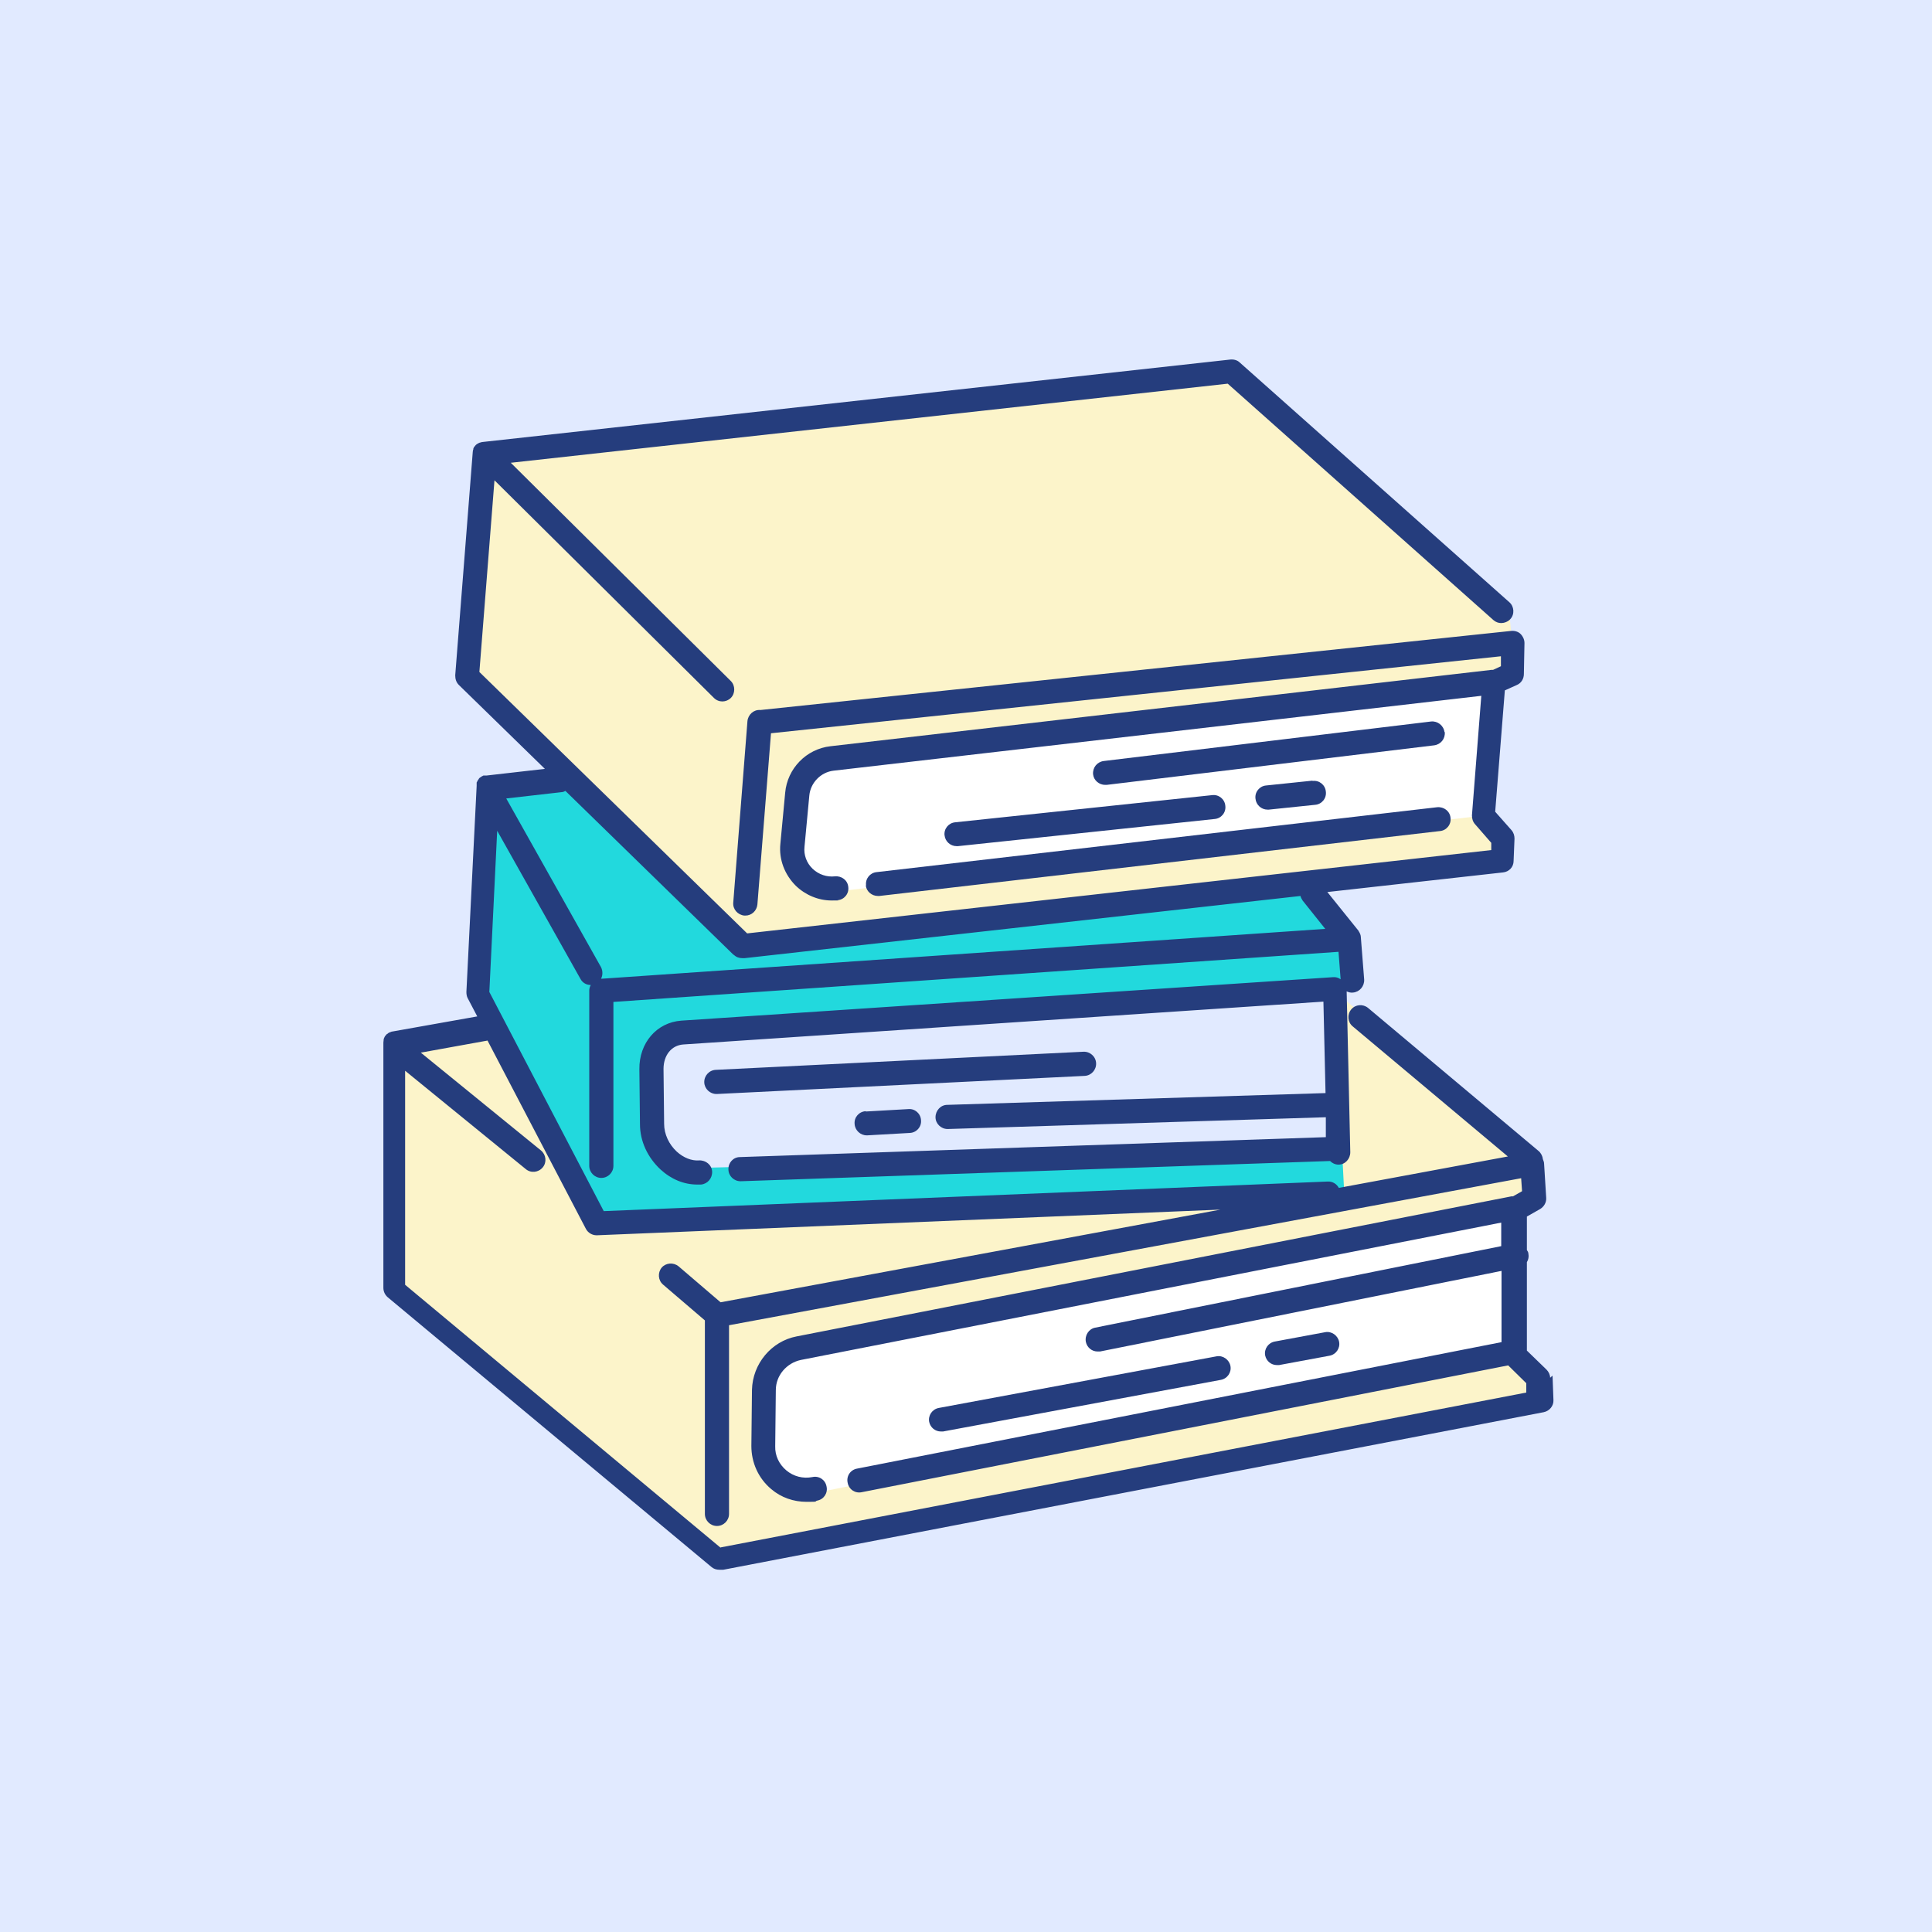
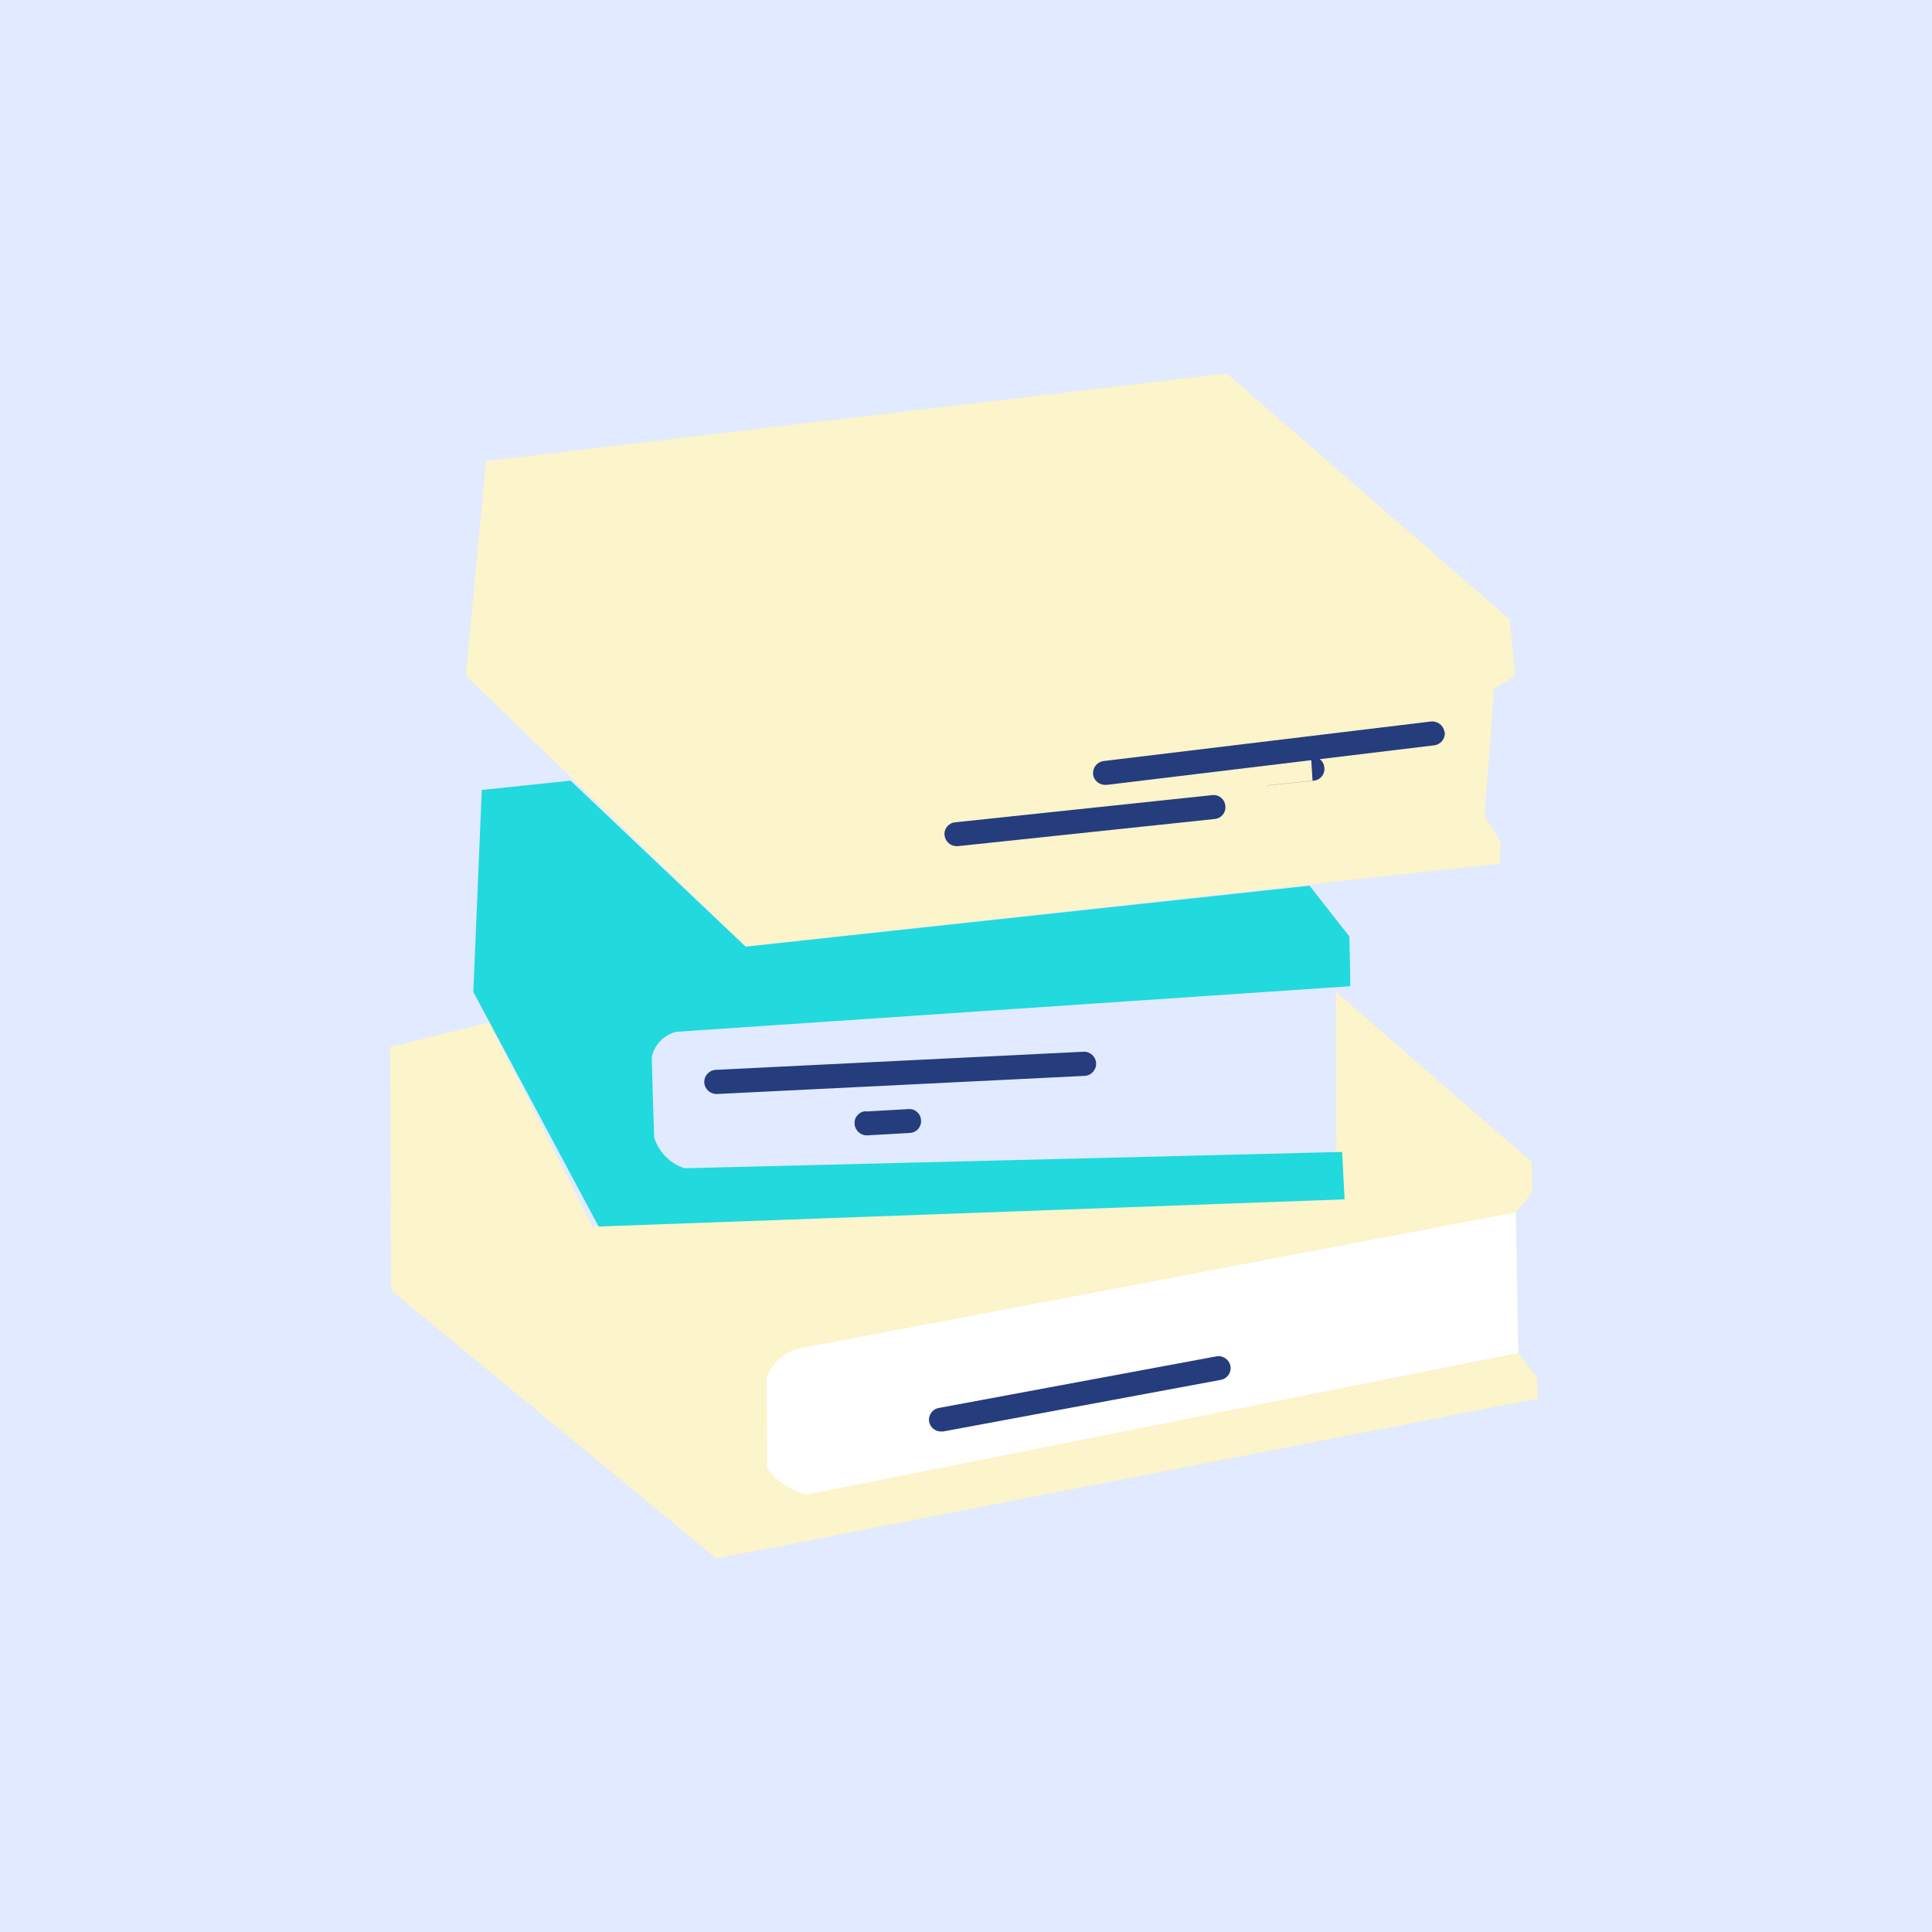
<svg xmlns="http://www.w3.org/2000/svg" version="1.1" viewBox="0 0 640 640">
  <g>
    <g id="_レイヤー_2">
      <g id="_レイヤー_1-2">
        <rect y="0" width="640" height="640" fill="#e1eaff" />
        <path d="M161.1,152.7c81.8-9.7,163.5-19.4,245.3-29,31.3,27.2,62.6,54.4,93.8,81.6.6,6.2,1.1,12.4,1.7,18.6-2.3,1.4-4.7,2.9-7,4.3-1,14-2,28-3.1,42,1.8,3,3.6,5.9,5.4,8.8l-.4,7.1c-83.3,9.1-166.5,18.3-249.8,27.4-30.9-29.9-61.8-59.8-92.7-89.7,2.2-23.7,4.5-47.4,6.7-71.1h0Z" fill="#fcf4ca" />
        <path d="M129.6,427.5c35.9,29.6,71.8,59.2,107.7,88.8,90.8-17.7,181.5-35.4,272.2-53-.1-2.4-.3-4.8-.4-7.1-2-2.6-4.1-5.2-6.1-7.9-.3-15.5-.6-31-.8-46.6,1.8-2.2,3.5-4.4,5.3-6.6v-10.1c-21.7-18.8-43.4-37.7-65-56.5,0,22.6.2,45.3.2,67.9-82.2,3.2-164.4,6.5-246.6,9.7-11.3-22.5-22.6-44.9-34-67.4l-32.9,8.1c.1,26.9.3,53.9.4,80.8h0Z" fill="#fcf4ca" />
-         <polygon points="272.4 252.2 495.1 226.1 491.9 270.1 276.5 295.4 267.3 292.3 263.1 285 264.9 258.6 268.2 254.4 272.4 252.2" fill="#fff" />
        <path d="M264.2,446.8c79.3-15,158.6-30.1,237.9-45.2.3,15.5.6,31,.8,46.6-78.5,15.6-157.1,31.2-235.6,46.9-1.8-.4-4.5-1.3-7.4-3.2-2.9-1.9-4.8-4.1-5.8-5.6,0-9.8-.1-19.7-.2-29.5.4-1.3,1.3-3.6,3.3-5.8,2.6-2.8,5.7-3.8,7-4.1h0Z" fill="#fff" />
        <path d="M159.6,261.6c-.9,22.4-1.9,44.7-2.8,67,13.8,25.9,27.7,51.8,41.5,77.7l247.1-9-.8-15.7c-72.6,1.8-145.2,3.6-217.8,5.4-1.3-.4-3.5-1.3-5.6-3.2-2.9-2.6-4.1-5.6-4.5-7-.3-8.9-.6-17.8-.8-26.6.2-1,.8-3.1,2.5-5,2.1-2.4,4.6-3.1,5.6-3.4,74.4-5,148.9-10.1,223.3-15.1,0-5.5-.2-11-.3-16.5-4.4-5.6-8.8-11.2-13.2-16.8-62.3,6.7-124.6,13.5-186.8,20.2-19.3-18.3-38.7-36.7-58-55-9.8,1-19.7,2.1-29.5,3.1h0Z" fill="#22d9dd" />
-         <path d="M513.5,456.4c0-1-.5-2-1.2-2.7l-6.5-6.3v-29.3c.5-.8.7-1.8.5-2.8,0-.5-.3-.9-.5-1.2v-11.1l4.4-2.5c1.3-.8,2.1-2.2,2-3.7l-.7-11.3c0-.5-.2-1-.4-1.5-.1-1-.6-2-1.4-2.7l-56.5-47.4c-1.7-1.4-4.2-1.2-5.6.5-1.4,1.7-1.2,4.2.5,5.6l51.4,43.1-56,10.4c-.7-1.3-2.1-2.2-3.7-2.1l-239.8,9.8-37.9-72.6,2.6-53.4,27.6,49.1c.7,1.3,2,2,3.4,2-.3.5-.5,1.2-.5,1.8v58.1c0,2.2,1.8,4,4,4s4-1.8,4-4v-54.3l240.2-16.6.7,9.1c-.7-.5-1.6-.8-2.5-.7l-215.9,14.4c-8.2.6-14,7.4-13.9,16.1l.2,18.2c0,5.6,2.5,11,6.8,15,3.6,3.3,7.8,5,12.2,5s.8,0,1.2,0c2.2-.2,3.8-2.1,3.7-4.3s-2.1-3.8-4.3-3.7c-2.5.2-5.2-.9-7.4-2.9-2.6-2.4-4.2-5.8-4.2-9.2l-.2-18.2c0-4.5,2.6-7.8,6.5-8.1l212.1-14.2.7,30.3-125.3,3.9c-2.2,0-3.9,1.9-3.9,4.1,0,2.1,1.8,3.9,4,3.9h.1l125.2-3.9v6.6c.1,0-194.1,6.6-194.1,6.6-2.2,0-3.9,1.9-3.8,4.1,0,2.1,1.8,3.9,4,3.9h.1l195.2-6.7c.7.7,1.7,1.2,2.8,1.2h0c2.2,0,3.9-1.9,3.9-4.1l-1.2-53.3c.6.3,1.4.5,2.1.4,2.2-.2,3.8-2.1,3.7-4.3l-1.1-14c0-.7-.3-1.4-.7-2,0,0,0-.1-.1-.2,0,0,0,0,0,0l-10.3-12.8,58.2-6.5c2-.2,3.5-1.8,3.5-3.8l.3-7.4c0-1-.3-2-1-2.8l-5.4-6.1,3.2-40.2,4-1.8c1.4-.6,2.3-2,2.3-3.6l.2-10.3c0-1.1-.5-2.2-1.3-3s-2-1.1-3.1-1l-248.7,26.2s0,0,0,0c-2.2-.2-4.1,1.5-4.3,3.7l-4.7,60.1c-.2,2.2,1.5,4.1,3.7,4.3.1,0,.2,0,.3,0,2.1,0,3.8-1.6,4-3.7l4.5-56.7,241.8-25.5v3.3s-2.6,1.2-2.6,1.2c-.1,0-.3,0-.5,0l-219,25.3c-8,.9-14.3,7.4-15,15.4l-1.6,17c-.5,5.1,1.4,10.1,5.1,13.8,3.2,3.1,7.5,4.9,11.9,4.9s1.3,0,2-.1c2.2-.2,3.8-2.2,3.5-4.4-.2-2.2-2.2-3.7-4.4-3.5-2.7.3-5.4-.6-7.4-2.5-2-1.9-3-4.6-2.7-7.3l1.6-17c.4-4.2,3.8-7.7,8-8.2l214.6-24.8-3.1,39.6c0,1.1.3,2.1,1,2.9l5.4,6.2v2.4c-.1,0-246.5,27.6-246.5,27.6l-88.7-86.6,5-63.5,72.7,72.1c1.6,1.6,4.1,1.5,5.6,0s1.5-4.1,0-5.6l-72.9-72.3,237.5-26.2,88,78.3c.8.7,1.7,1,2.6,1s2.2-.4,3-1.3c1.5-1.6,1.3-4.2-.3-5.6l-89.3-79.4c-.8-.8-2-1.1-3.1-1l-247.6,27.3c-.3,0-.6.1-.9.2,0,0,0,0,0,0,0,0,0,0-.1,0-.3.1-.5.2-.8.4,0,0-.1,0-.2.1-.3.2-.5.4-.7.7,0,0,0,.1-.1.1-.2.2-.3.5-.4.7,0,0,0,.1,0,.2-.1.3-.2.6-.2,1h0s-5.8,73.9-5.8,73.9c0,1.2.3,2.3,1.2,3.2l28.5,27.8-19.3,2.2c0,0-.1,0-.2,0,0,0-.2,0-.3,0,0,0-.1,0-.2,0-.1,0-.2,0-.3,0-.1,0-.3.1-.4.2,0,0-.2,0-.2.1-.2.1-.3.2-.4.3,0,0,0,0-.1,0-.2.1-.3.3-.5.5,0,0,0,.1-.1.2-.1.1-.2.3-.3.4,0,0,0,.2-.1.2,0,.1-.1.3-.2.4,0,0,0,.2,0,.3,0,.1,0,.3,0,.5,0,0,0,.2,0,.3,0,0,0,0,0,0l-3.4,68.3c0,.7.1,1.4.4,2l3.2,6.1-28.1,5h0c-.3,0-.6.2-.9.3,0,0,0,0,0,0,0,0,0,0-.1,0-.2.1-.5.3-.7.5,0,0-.1,0-.2.1-.2.2-.4.5-.6.7,0,0,0,.1-.1.2-.1.2-.2.5-.3.7,0,0,0,.1,0,.2,0,.3-.1.6-.1,1h0v81.2c0,1.2.5,2.3,1.4,3.1l107.3,89.4c.7.6,1.6.9,2.6.9s.2,0,.2,0c.1,0,.2,0,.3,0,.2,0,.5,0,.8,0l271.8-52.2c1.9-.4,3.3-2.1,3.2-4l-.3-8.1h0ZM243.1,316.3c.8.8,1.8,1.1,2.8,1.1h0c.1,0,.3,0,.4,0s.3,0,.4,0l184.1-20.6c.1.5.4,1,.7,1.5l7.5,9.4-239.4,16.5c-.2,0-.3,0-.5,0,.6-1.1.6-2.6,0-3.8l-31.4-55.9,18.4-2.1c.4,0,.8-.2,1.2-.4l55.7,54.3h0ZM238.7,512.7l-104.5-87.1v-70.9l40,32.6c1.7,1.4,4.2,1.1,5.6-.6,1.4-1.7,1.1-4.2-.6-5.6l-39.8-32.4,22.1-4,32.6,62.4c.7,1.3,2.1,2.1,3.5,2.1h.2l206.5-8.5-165.6,30.7-13.9-11.9c-1.7-1.4-4.2-1.2-5.6.4-1.4,1.7-1.2,4.2.4,5.6l13.9,11.9v64.1c0,2.2,1.8,4,4,4s4-1.8,4-4v-62.5l262.4-48.7.3,4.3-3,1.7c-.2,0-.4,0-.5,0l-236.8,46.4c-8.4,1.6-14.6,9.1-14.8,17.7l-.2,18.6c0,5.5,2.3,10.7,6.6,14.3,3.3,2.8,7.4,4.2,11.7,4.2s2.4-.1,3.5-.4c2.2-.4,3.6-2.5,3.1-4.7-.4-2.2-2.5-3.6-4.7-3.1-3.1.6-6.2-.2-8.6-2.2-2.4-2-3.8-4.9-3.7-8l.2-18.6c0-4.9,3.6-9,8.3-10l232-45.5v7.8l-134.5,27c-2.1.4-3.5,2.5-3.1,4.7.4,1.9,2,3.2,3.9,3.2s.5,0,.8,0l133-26.7v23.6l-213.5,41.9c-2.2.4-3.6,2.5-3.1,4.7.4,2.2,2.5,3.6,4.7,3.1l214.1-42,6,5.9v3.1c.1,0-266.9,51.3-266.9,51.3h0Z" fill="#253d7d" />
        <path d="M311.7,474.2c.2,0,.5,0,.7,0l92-17.1c2.2-.4,3.6-2.5,3.2-4.6s-2.5-3.6-4.6-3.2l-92,17.1c-2.2.4-3.6,2.5-3.2,4.6.4,1.9,2,3.2,3.9,3.2h0Z" fill="#253d7d" />
-         <path d="M423,452.2c.2,0,.5,0,.7,0l16.7-3.1c2.2-.4,3.6-2.5,3.2-4.6s-2.5-3.6-4.6-3.2l-16.7,3.1c-2.2.4-3.6,2.5-3.2,4.6.4,1.9,2,3.2,3.9,3.2h0Z" fill="#253d7d" />
-         <path d="M286.8,293.3c.2,2,2,3.5,4,3.5s.3,0,.5,0l185.7-21.5c2.2-.2,3.8-2.2,3.5-4.4-.2-2.2-2.2-3.7-4.4-3.5l-185.7,21.5c-2.2.2-3.8,2.2-3.5,4.4h0Z" fill="#253d7d" />
        <path d="M478.5,242.5c-.3-2.2-2.3-3.7-4.4-3.5l-108.5,13.1c-2.2.3-3.7,2.2-3.5,4.4.2,2,2,3.5,4,3.5s.3,0,.5,0l108.5-13.1c2.2-.3,3.7-2.2,3.5-4.4h0Z" fill="#253d7d" />
        <path d="M312.9,276.7c.2,2,1.9,3.6,4,3.6s.3,0,.4,0l85.1-9c2.2-.2,3.8-2.2,3.5-4.4-.2-2.2-2.2-3.8-4.4-3.5l-85.1,9c-2.2.2-3.8,2.2-3.5,4.4h0Z" fill="#253d7d" />
-         <path d="M434.8,258.6l-15.4,1.6c-2.2.2-3.8,2.2-3.5,4.4.2,2,1.9,3.6,4,3.6s.3,0,.4,0l15.4-1.6c2.2-.2,3.8-2.2,3.5-4.4-.2-2.2-2.2-3.8-4.4-3.5h0Z" fill="#253d7d" />
+         <path d="M434.8,258.6l-15.4,1.6s.3,0,.4,0l15.4-1.6c2.2-.2,3.8-2.2,3.5-4.4-.2-2.2-2.2-3.8-4.4-3.5h0Z" fill="#253d7d" />
        <path d="M363.1,352.2c-.1-2.2-2-3.9-4.2-3.8l-121.8,6c-2.2.1-3.9,2-3.8,4.2.1,2.1,1.9,3.8,4,3.8h.2l121.8-6c2.2-.1,3.9-2,3.8-4.2h0Z" fill="#253d7d" />
        <path d="M286.8,368.1c-2.2.1-3.9,2-3.7,4.2.1,2.1,1.9,3.8,4,3.8h.2l14.1-.8c2.2-.1,3.9-2,3.7-4.2-.1-2.2-2-3.9-4.2-3.7l-14.1.8h0Z" fill="#253d7d" />
      </g>
    </g>
  </g>
</svg>